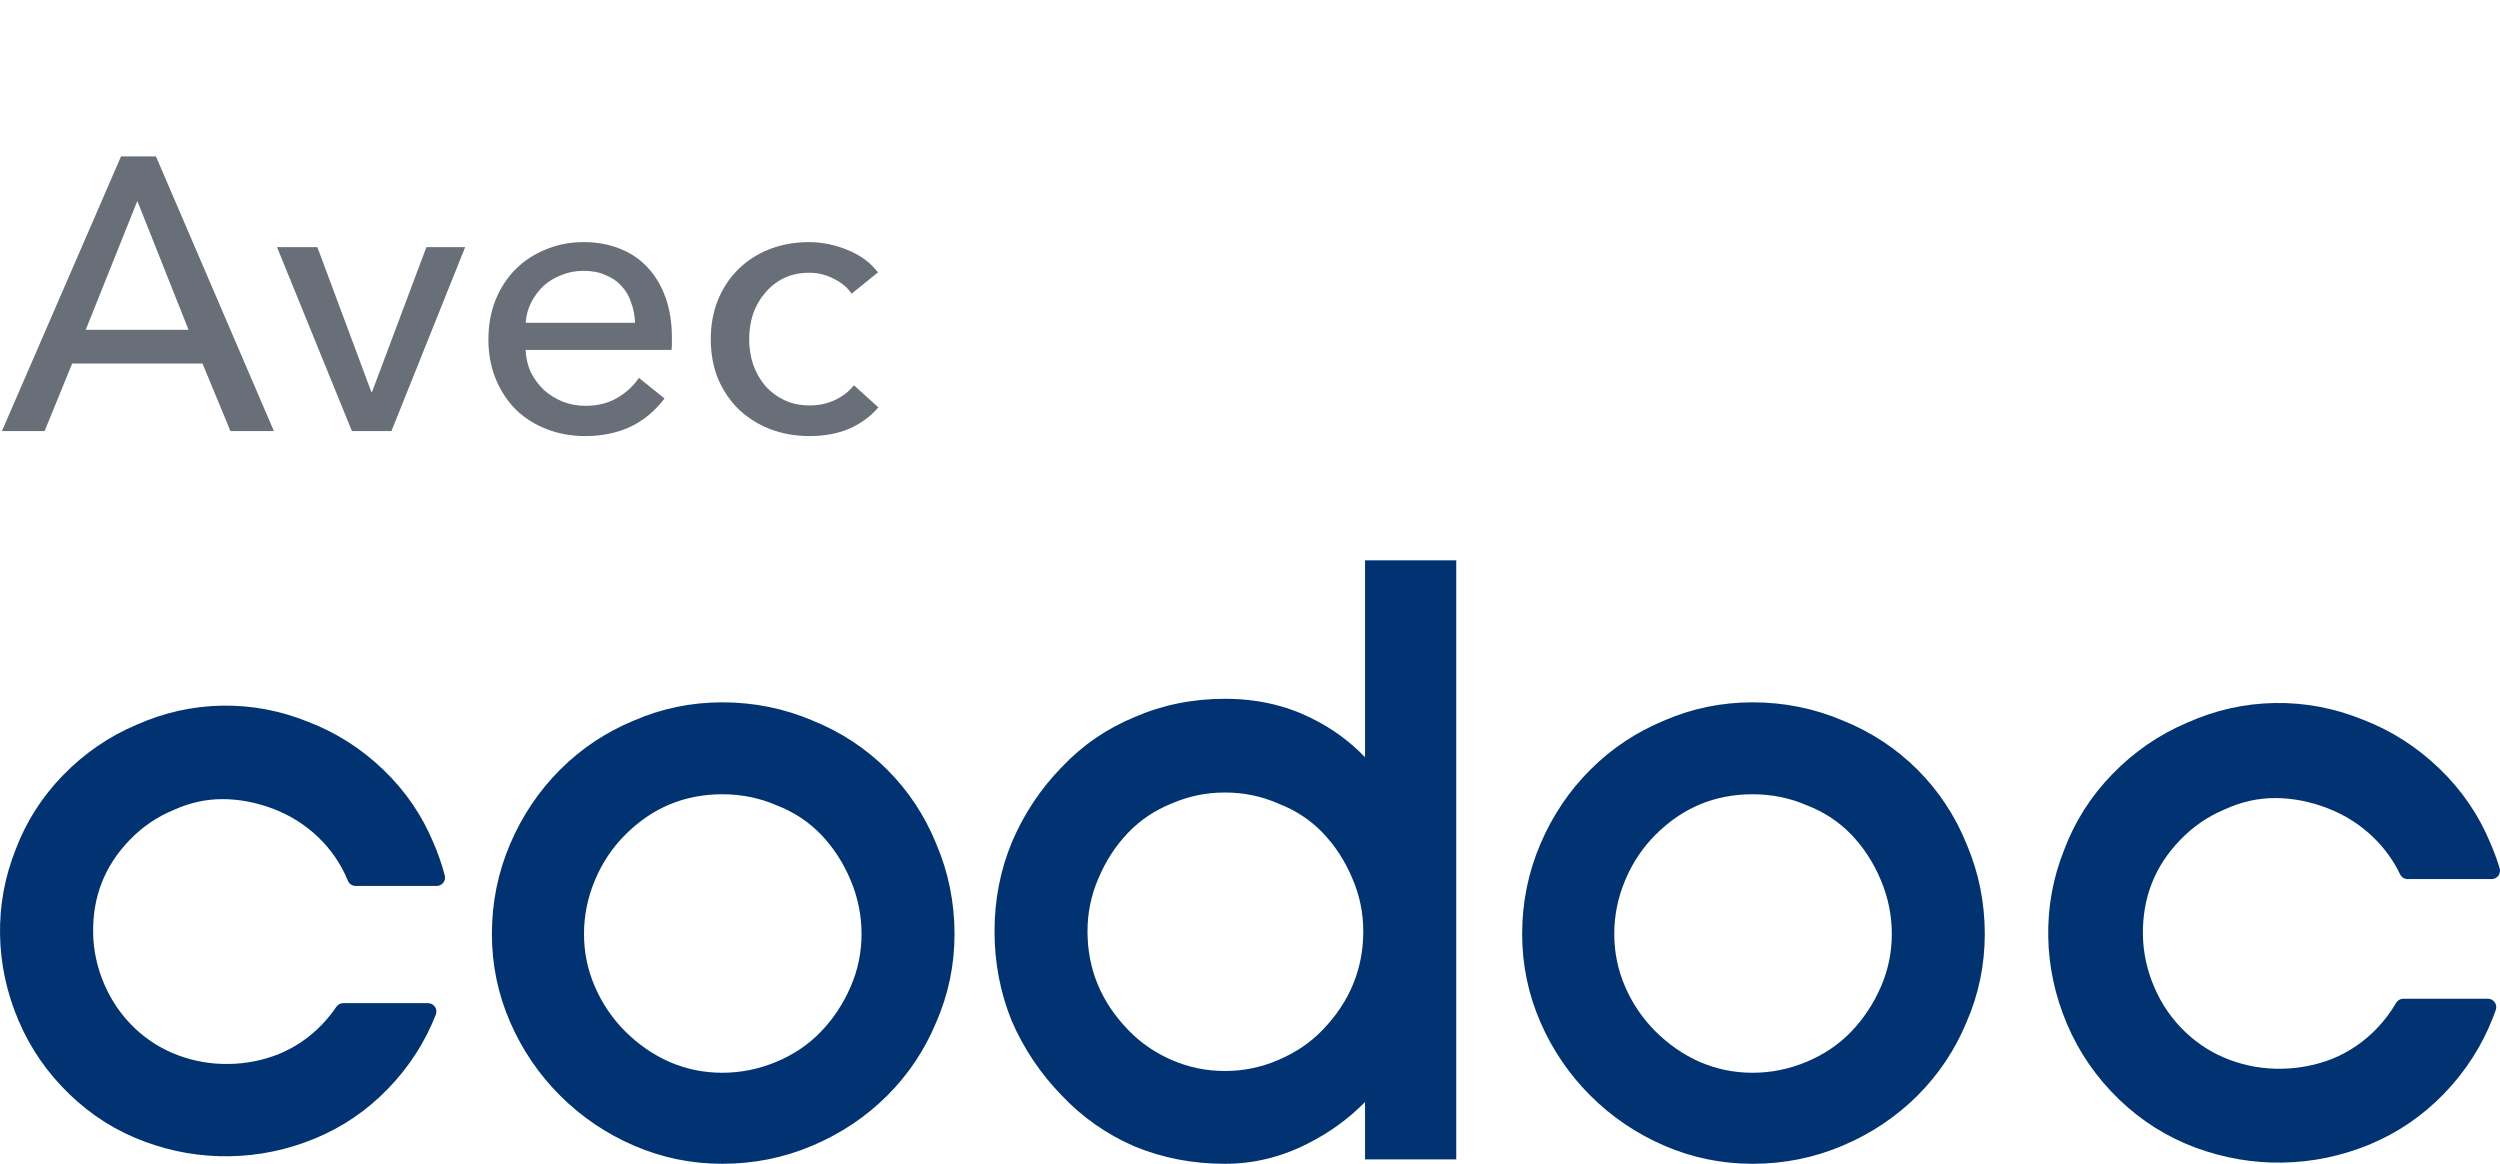
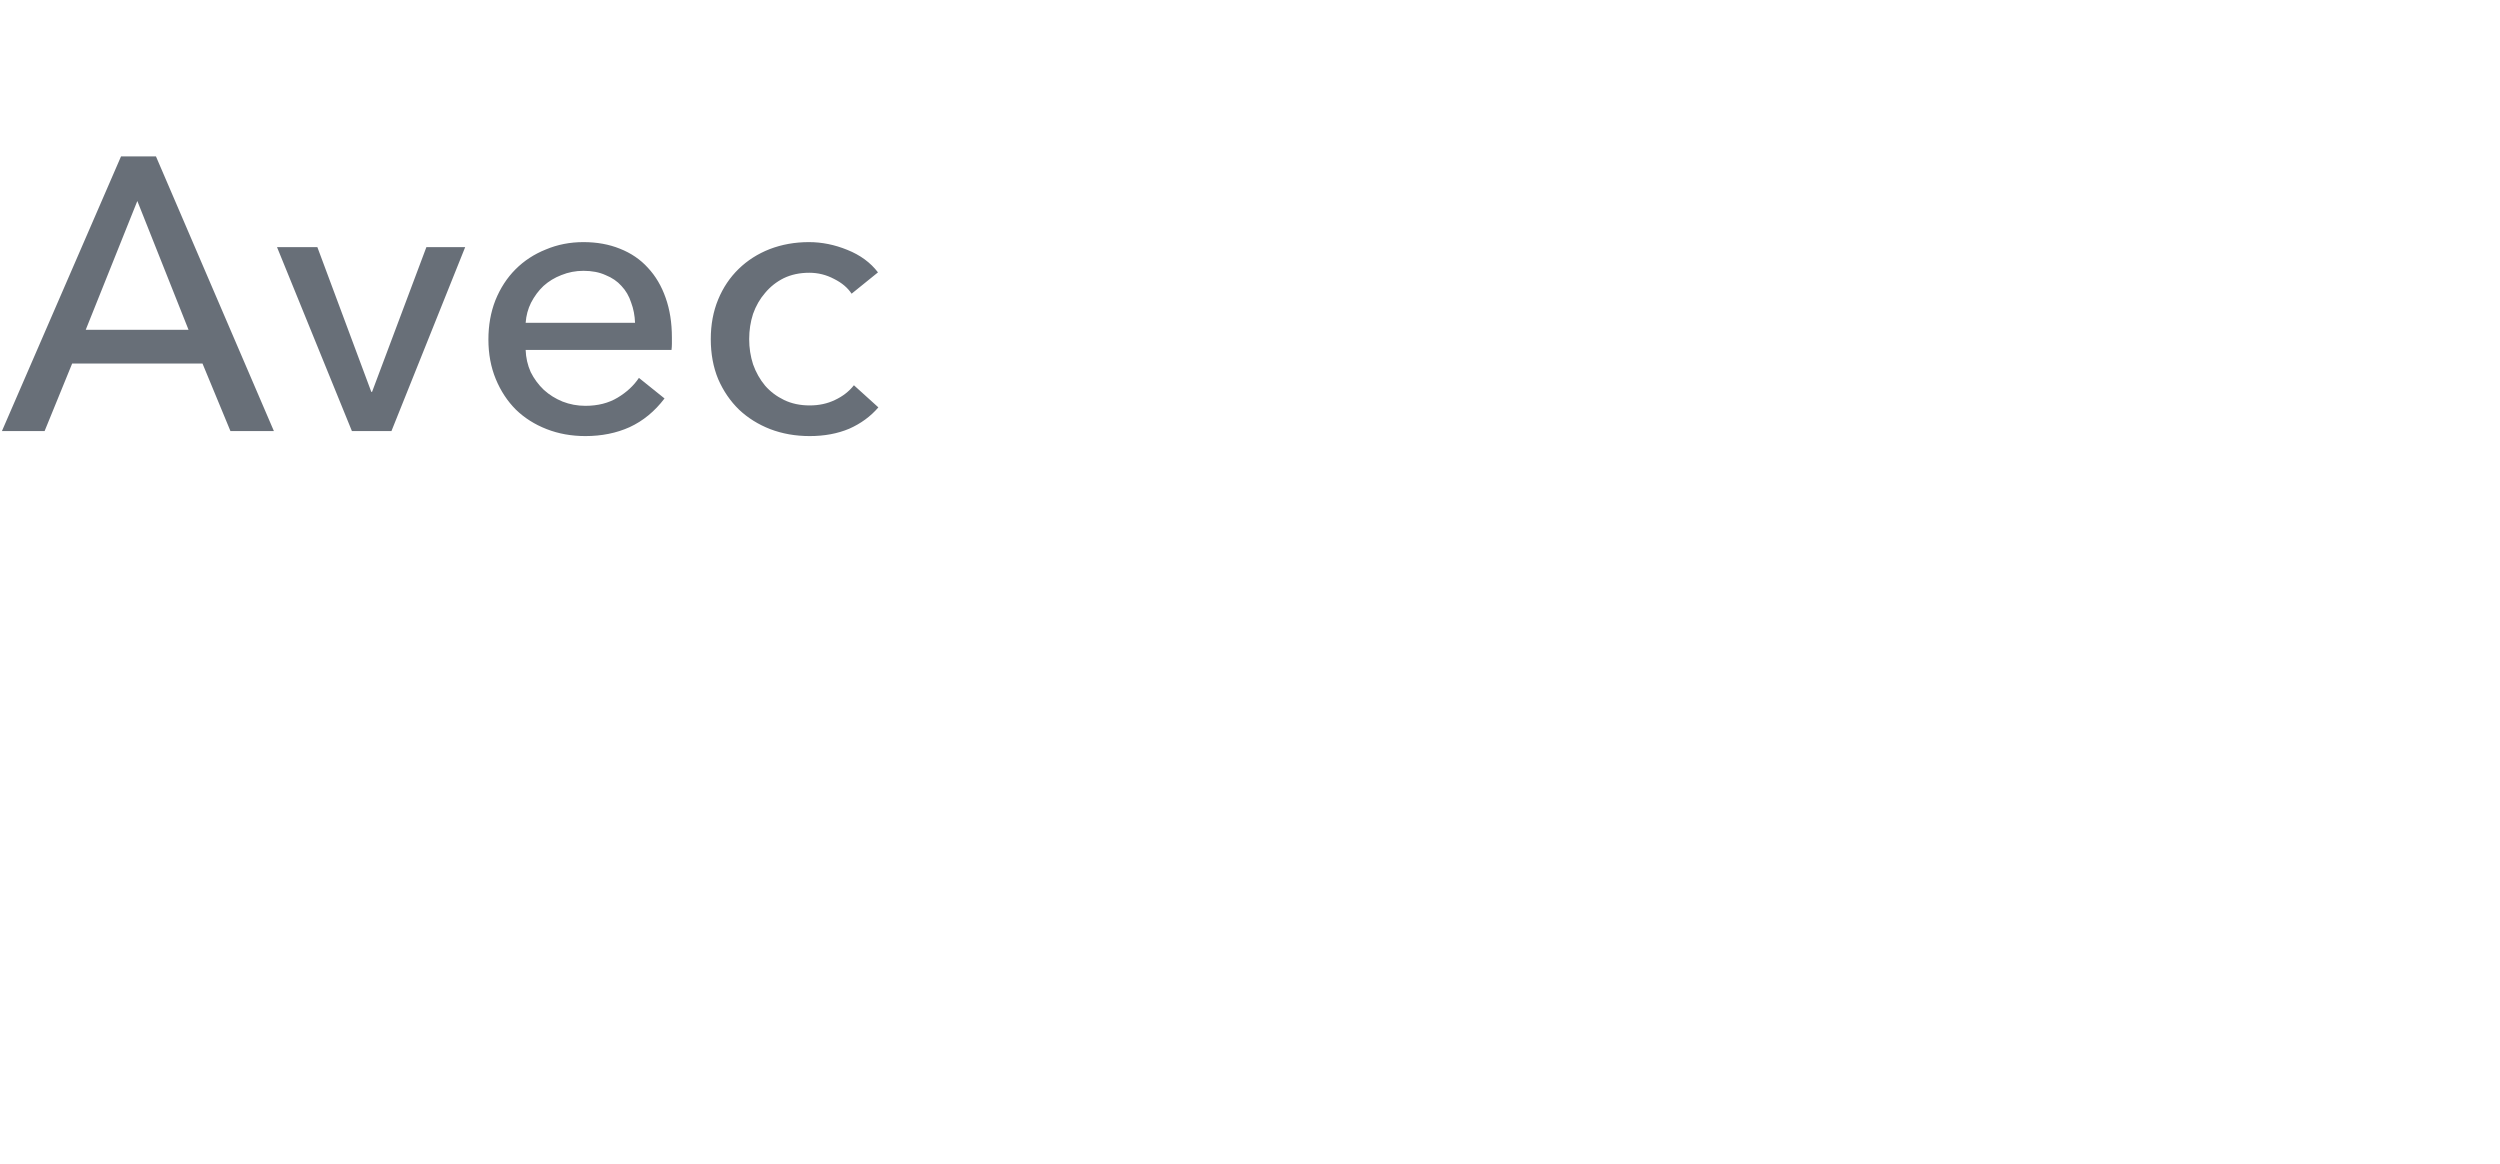
<svg xmlns="http://www.w3.org/2000/svg" width="58" height="27" viewBox="0 0 58 27" fill="none">
-   <path fill-rule="evenodd" clip-rule="evenodd" d="M18.01 18.68C17.62 18.512 17.203 18.427 16.758 18.427C15.883 18.427 15.136 18.738 14.508 19.364C14.208 19.663 13.973 20.014 13.803 20.419C13.633 20.823 13.549 21.239 13.549 21.668C13.549 22.096 13.633 22.505 13.803 22.894C13.973 23.286 14.208 23.631 14.508 23.931C14.809 24.231 15.149 24.466 15.528 24.635C15.918 24.804 16.328 24.888 16.758 24.888C17.189 24.888 17.606 24.803 18.012 24.634C18.417 24.464 18.762 24.231 19.047 23.933C19.335 23.633 19.564 23.287 19.734 22.894C19.904 22.505 19.988 22.096 19.988 21.668C19.988 21.239 19.904 20.823 19.734 20.419C19.563 20.012 19.334 19.66 19.047 19.361C18.762 19.065 18.419 18.838 18.015 18.682L18.01 18.68ZM31.669 26.898V25.567C31.279 25.962 30.834 26.284 30.335 26.533C29.726 26.844 29.086 27 28.419 27C27.675 27 26.978 26.867 26.329 26.6L26.326 26.599C25.678 26.318 25.114 25.924 24.635 25.418C24.143 24.913 23.757 24.339 23.476 23.694L23.474 23.691C23.206 23.03 23.073 22.335 23.073 21.606C23.073 20.877 23.207 20.189 23.475 19.541L23.475 19.54C23.756 18.881 24.143 18.299 24.635 17.795C25.114 17.288 25.679 16.901 26.327 16.634C26.977 16.352 27.674 16.212 28.419 16.212C29.151 16.212 29.818 16.36 30.416 16.658C30.894 16.891 31.312 17.195 31.669 17.568V13H33.785V26.898H31.669ZM27.183 18.641C26.793 18.797 26.456 19.023 26.171 19.32C25.884 19.619 25.655 19.971 25.484 20.378L25.483 20.379C25.314 20.769 25.23 21.177 25.23 21.606C25.23 22.478 25.541 23.238 26.171 23.892C26.457 24.19 26.796 24.424 27.188 24.594C27.578 24.763 27.988 24.847 28.419 24.847C28.849 24.847 29.259 24.763 29.65 24.594L29.651 24.593C30.057 24.423 30.401 24.19 30.687 23.892C31.316 23.238 31.628 22.478 31.628 21.606C31.628 21.177 31.544 20.769 31.374 20.379L31.374 20.378C31.203 19.971 30.974 19.619 30.687 19.32C30.402 19.024 30.059 18.797 29.655 18.642L29.65 18.639C29.259 18.47 28.849 18.386 28.419 18.386C27.988 18.386 27.578 18.47 27.188 18.639L27.183 18.641ZM41.912 18.68C41.522 18.512 41.105 18.427 40.66 18.427C39.785 18.427 39.038 18.738 38.41 19.364C38.11 19.663 37.875 20.014 37.705 20.419C37.535 20.823 37.451 21.239 37.451 21.668C37.451 22.096 37.535 22.505 37.704 22.894C37.874 23.286 38.109 23.631 38.41 23.931C38.711 24.231 39.051 24.466 39.43 24.635C39.82 24.804 40.23 24.888 40.66 24.888C41.091 24.888 41.508 24.803 41.913 24.634C42.319 24.464 42.663 24.231 42.949 23.933C43.236 23.633 43.466 23.287 43.636 22.894C43.806 22.505 43.89 22.096 43.89 21.668C43.89 21.239 43.806 20.823 43.636 20.419C43.465 20.012 43.236 19.66 42.949 19.361C42.664 19.065 42.321 18.838 41.917 18.682L41.912 18.68ZM16.758 27C16.04 27 15.355 26.859 14.707 26.578C14.06 26.298 13.49 25.912 12.997 25.42C12.504 24.929 12.117 24.36 11.836 23.715C11.554 23.067 11.412 22.384 11.412 21.668C11.412 20.938 11.553 20.241 11.835 19.581C12.117 18.922 12.504 18.346 12.997 17.854C13.49 17.362 14.061 16.983 14.708 16.716C15.356 16.435 16.04 16.294 16.758 16.294C17.489 16.294 18.186 16.434 18.848 16.715C19.509 16.982 20.087 17.361 20.581 17.854C21.074 18.346 21.455 18.922 21.723 19.582C22.004 20.242 22.145 20.938 22.145 21.668C22.145 22.384 22.004 23.066 21.722 23.713C21.454 24.359 21.074 24.929 20.581 25.42C20.088 25.912 19.51 26.298 18.85 26.578C18.187 26.86 17.49 27 16.758 27ZM40.66 27C39.942 27 39.258 26.859 38.609 26.578C37.962 26.298 37.392 25.912 36.899 25.42C36.406 24.929 36.019 24.36 35.738 23.715C35.456 23.067 35.314 22.384 35.314 21.668C35.314 20.938 35.455 20.241 35.737 19.581C36.018 18.922 36.406 18.346 36.899 17.854C37.392 17.362 37.963 16.983 38.61 16.716C39.258 16.435 39.942 16.294 40.66 16.294C41.391 16.294 42.088 16.434 42.75 16.715C43.411 16.982 43.989 17.361 44.483 17.854C44.976 18.346 45.357 18.922 45.625 19.582C45.906 20.242 46.047 20.938 46.047 21.668C46.047 22.384 45.906 23.066 45.624 23.713C45.356 24.359 44.976 24.928 44.483 25.42C43.99 25.912 43.412 26.298 42.752 26.578C42.089 26.86 41.392 27 40.66 27Z" fill="#013372" />
-   <path fill-rule="evenodd" clip-rule="evenodd" d="M47.886 19.723C48.133 19.064 48.505 18.477 49.003 17.964C49.509 17.441 50.093 17.04 50.753 16.761C51.402 16.473 52.075 16.322 52.771 16.31C53.467 16.298 54.145 16.425 54.804 16.69C55.474 16.946 56.071 17.327 56.595 17.832C57.11 18.328 57.503 18.901 57.773 19.55C57.858 19.746 57.931 19.944 57.992 20.145C58.01 20.203 57.998 20.267 57.962 20.316C57.925 20.366 57.867 20.395 57.806 20.395H55.858C55.783 20.395 55.715 20.352 55.682 20.284C55.528 19.962 55.319 19.675 55.056 19.421C54.754 19.13 54.403 18.907 54.003 18.752C53.6 18.596 53.197 18.517 52.791 18.515C52.39 18.514 51.999 18.6 51.616 18.777L51.609 18.78C51.226 18.939 50.884 19.173 50.582 19.485C49.989 20.098 49.701 20.831 49.716 21.696C49.723 22.109 49.811 22.512 49.981 22.906C50.15 23.299 50.386 23.641 50.688 23.932C50.99 24.223 51.336 24.441 51.724 24.587C52.116 24.733 52.519 24.802 52.934 24.795C53.35 24.788 53.746 24.709 54.122 24.559C54.506 24.4 54.842 24.17 55.134 23.869C55.311 23.686 55.463 23.485 55.59 23.267C55.625 23.207 55.689 23.17 55.758 23.17H57.719C57.782 23.17 57.841 23.201 57.878 23.252C57.914 23.303 57.923 23.369 57.903 23.428C57.884 23.482 57.864 23.535 57.844 23.588C57.587 24.256 57.205 24.853 56.699 25.376C56.201 25.89 55.626 26.282 54.974 26.552C54.324 26.82 53.652 26.96 52.958 26.972C52.263 26.984 51.587 26.867 50.928 26.622C50.267 26.375 49.678 26.003 49.163 25.507C48.639 25.002 48.236 24.419 47.956 23.76C47.677 23.103 47.531 22.427 47.519 21.734C47.507 21.041 47.629 20.37 47.886 19.723Z" fill="#013372" />
-   <path fill-rule="evenodd" clip-rule="evenodd" d="M0.36 19.717C0.602 19.071 0.968 18.496 1.455 17.993C1.952 17.48 2.524 17.087 3.171 16.813C3.808 16.531 4.468 16.383 5.15 16.371C5.832 16.36 6.497 16.484 7.143 16.744C7.8 16.995 8.385 17.369 8.899 17.863C9.404 18.349 9.789 18.912 10.054 19.548C10.163 19.798 10.251 20.052 10.319 20.311C10.334 20.369 10.321 20.431 10.285 20.478C10.248 20.526 10.191 20.554 10.131 20.554H8.251C8.172 20.554 8.1 20.506 8.071 20.433L8.063 20.414C7.907 20.04 7.681 19.711 7.386 19.426C7.09 19.142 6.747 18.923 6.356 18.771C5.961 18.619 5.566 18.542 5.17 18.54C4.778 18.538 4.395 18.623 4.02 18.796L4.013 18.799C3.638 18.954 3.303 19.183 3.008 19.488C2.428 20.088 2.146 20.805 2.161 21.652C2.168 22.055 2.254 22.45 2.42 22.836C2.586 23.221 2.817 23.555 3.112 23.84C3.408 24.125 3.746 24.337 4.126 24.48C4.509 24.623 4.903 24.691 5.31 24.684C5.717 24.677 6.104 24.6 6.472 24.453C6.847 24.297 7.177 24.073 7.462 23.778C7.588 23.647 7.702 23.508 7.802 23.359C7.838 23.305 7.898 23.273 7.963 23.273H9.93C9.994 23.273 10.055 23.305 10.091 23.358C10.127 23.411 10.135 23.478 10.111 23.538C9.86 24.181 9.489 24.755 9 25.26C8.513 25.763 7.949 26.148 7.309 26.412C6.673 26.675 6.014 26.813 5.333 26.825C4.652 26.837 3.989 26.722 3.343 26.481C2.695 26.24 2.118 25.875 1.613 25.388C1.099 24.893 0.704 24.322 0.429 23.675C0.156 23.032 0.013 22.369 0.001 21.689C-0.011 21.01 0.109 20.352 0.36 19.717Z" fill="#013372" />
  <path d="M1.989 7.651H4.374L3.186 4.663L1.989 7.651ZM1.035 10H0.045L2.808 3.628H3.618L6.354 10H5.346L4.698 8.434H1.674L1.035 10ZM9.082 10H8.164L6.427 5.734H7.363L8.614 9.091H8.632L9.892 5.734H10.792L9.082 10ZM15.588 7.831C15.588 7.879 15.588 7.927 15.588 7.975C15.588 8.023 15.585 8.071 15.579 8.119H12.195C12.201 8.299 12.24 8.47 12.312 8.632C12.39 8.788 12.492 8.926 12.618 9.046C12.744 9.16 12.888 9.25 13.05 9.316C13.218 9.382 13.395 9.415 13.581 9.415C13.869 9.415 14.118 9.352 14.328 9.226C14.538 9.1 14.703 8.947 14.823 8.767L15.417 9.244C15.189 9.544 14.919 9.766 14.607 9.91C14.301 10.048 13.959 10.117 13.581 10.117C13.257 10.117 12.957 10.063 12.681 9.955C12.405 9.847 12.168 9.697 11.97 9.505C11.772 9.307 11.616 9.07 11.502 8.794C11.388 8.518 11.331 8.212 11.331 7.876C11.331 7.546 11.385 7.243 11.493 6.967C11.607 6.685 11.763 6.445 11.961 6.247C12.159 6.049 12.393 5.896 12.663 5.788C12.933 5.674 13.224 5.617 13.536 5.617C13.848 5.617 14.13 5.668 14.382 5.77C14.64 5.872 14.856 6.019 15.03 6.211C15.21 6.403 15.348 6.637 15.444 6.913C15.54 7.183 15.588 7.489 15.588 7.831ZM14.733 7.489C14.727 7.321 14.697 7.165 14.643 7.021C14.595 6.871 14.52 6.742 14.418 6.634C14.322 6.526 14.199 6.442 14.049 6.382C13.905 6.316 13.734 6.283 13.536 6.283C13.356 6.283 13.185 6.316 13.023 6.382C12.867 6.442 12.729 6.526 12.609 6.634C12.495 6.742 12.399 6.871 12.321 7.021C12.249 7.165 12.207 7.321 12.195 7.489H14.733ZM19.757 6.814C19.667 6.676 19.532 6.562 19.352 6.472C19.172 6.376 18.98 6.328 18.776 6.328C18.554 6.328 18.356 6.37 18.182 6.454C18.014 6.538 17.87 6.652 17.75 6.796C17.63 6.934 17.537 7.096 17.471 7.282C17.411 7.468 17.381 7.663 17.381 7.867C17.381 8.071 17.411 8.266 17.471 8.452C17.537 8.638 17.63 8.803 17.75 8.947C17.87 9.085 18.017 9.196 18.191 9.28C18.365 9.364 18.563 9.406 18.785 9.406C19.001 9.406 19.196 9.364 19.37 9.28C19.55 9.196 19.697 9.082 19.811 8.938L20.378 9.451C20.198 9.661 19.973 9.826 19.703 9.946C19.433 10.06 19.127 10.117 18.785 10.117C18.455 10.117 18.149 10.063 17.867 9.955C17.591 9.847 17.351 9.697 17.147 9.505C16.943 9.307 16.781 9.07 16.661 8.794C16.547 8.518 16.49 8.209 16.49 7.867C16.49 7.531 16.547 7.225 16.661 6.949C16.775 6.673 16.934 6.436 17.138 6.238C17.342 6.04 17.582 5.887 17.858 5.779C18.14 5.671 18.443 5.617 18.767 5.617C19.067 5.617 19.364 5.677 19.658 5.797C19.958 5.917 20.195 6.091 20.369 6.319L19.757 6.814Z" fill="#686F78" />
</svg>